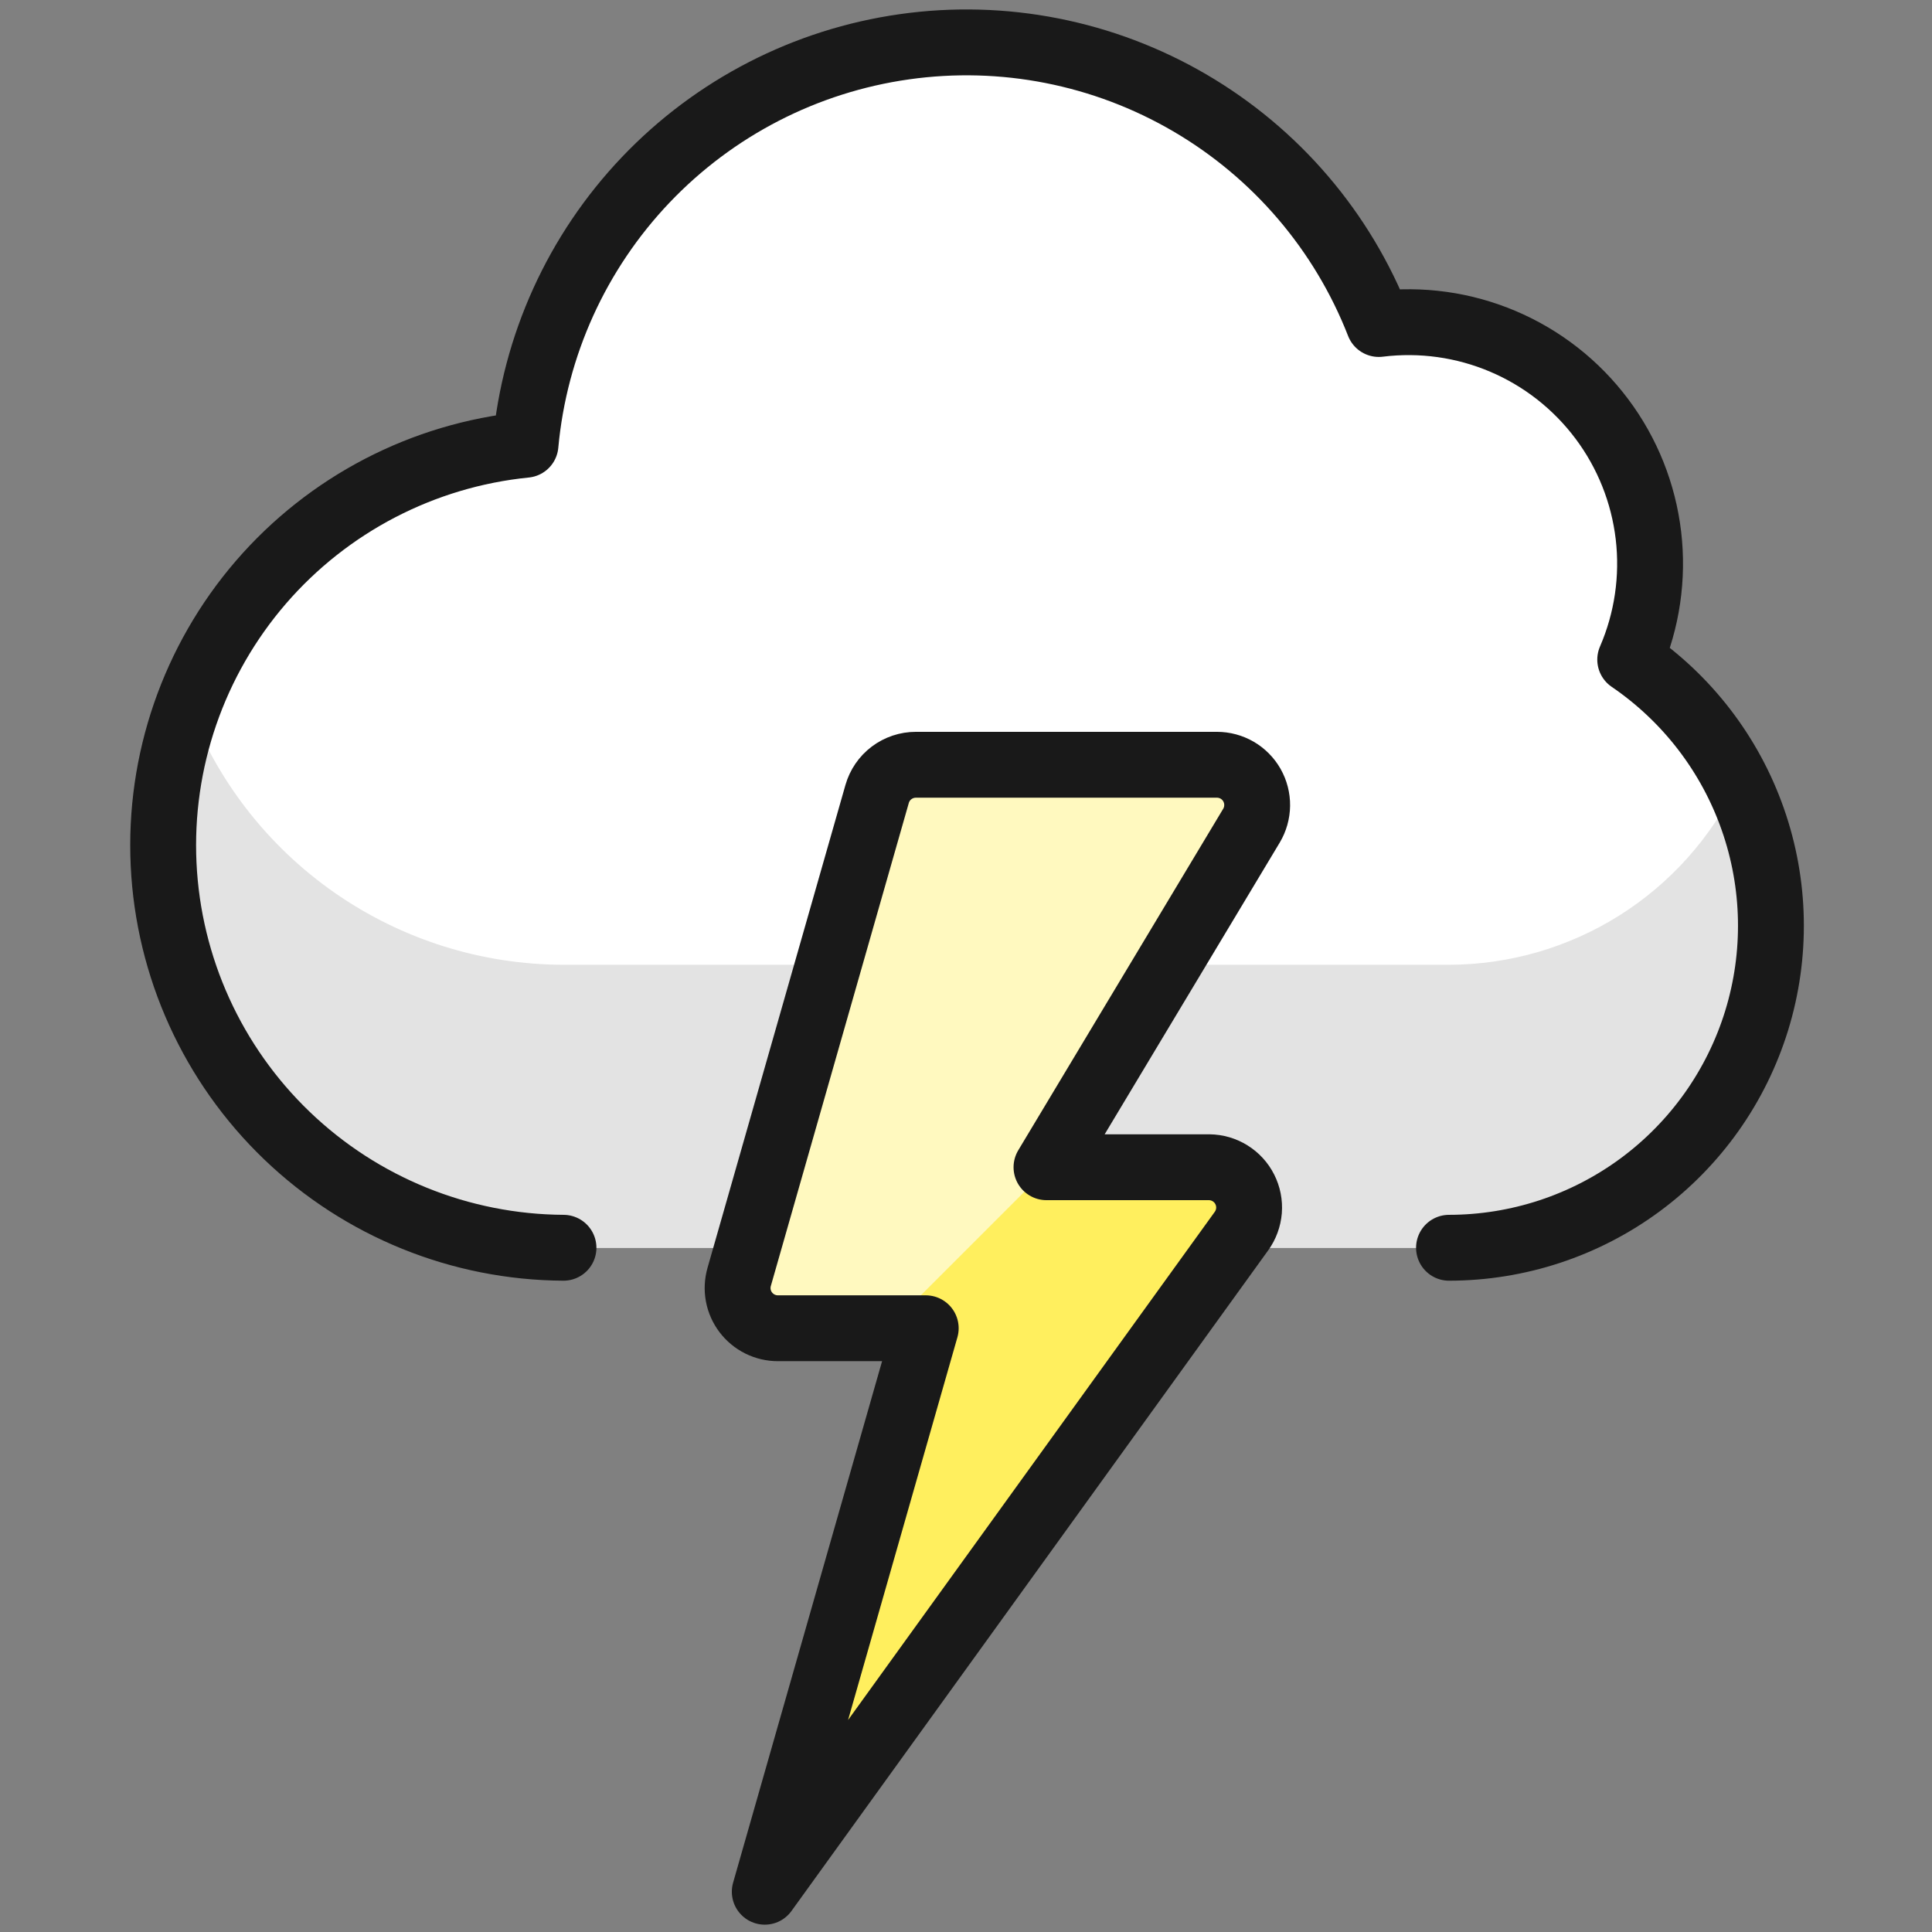
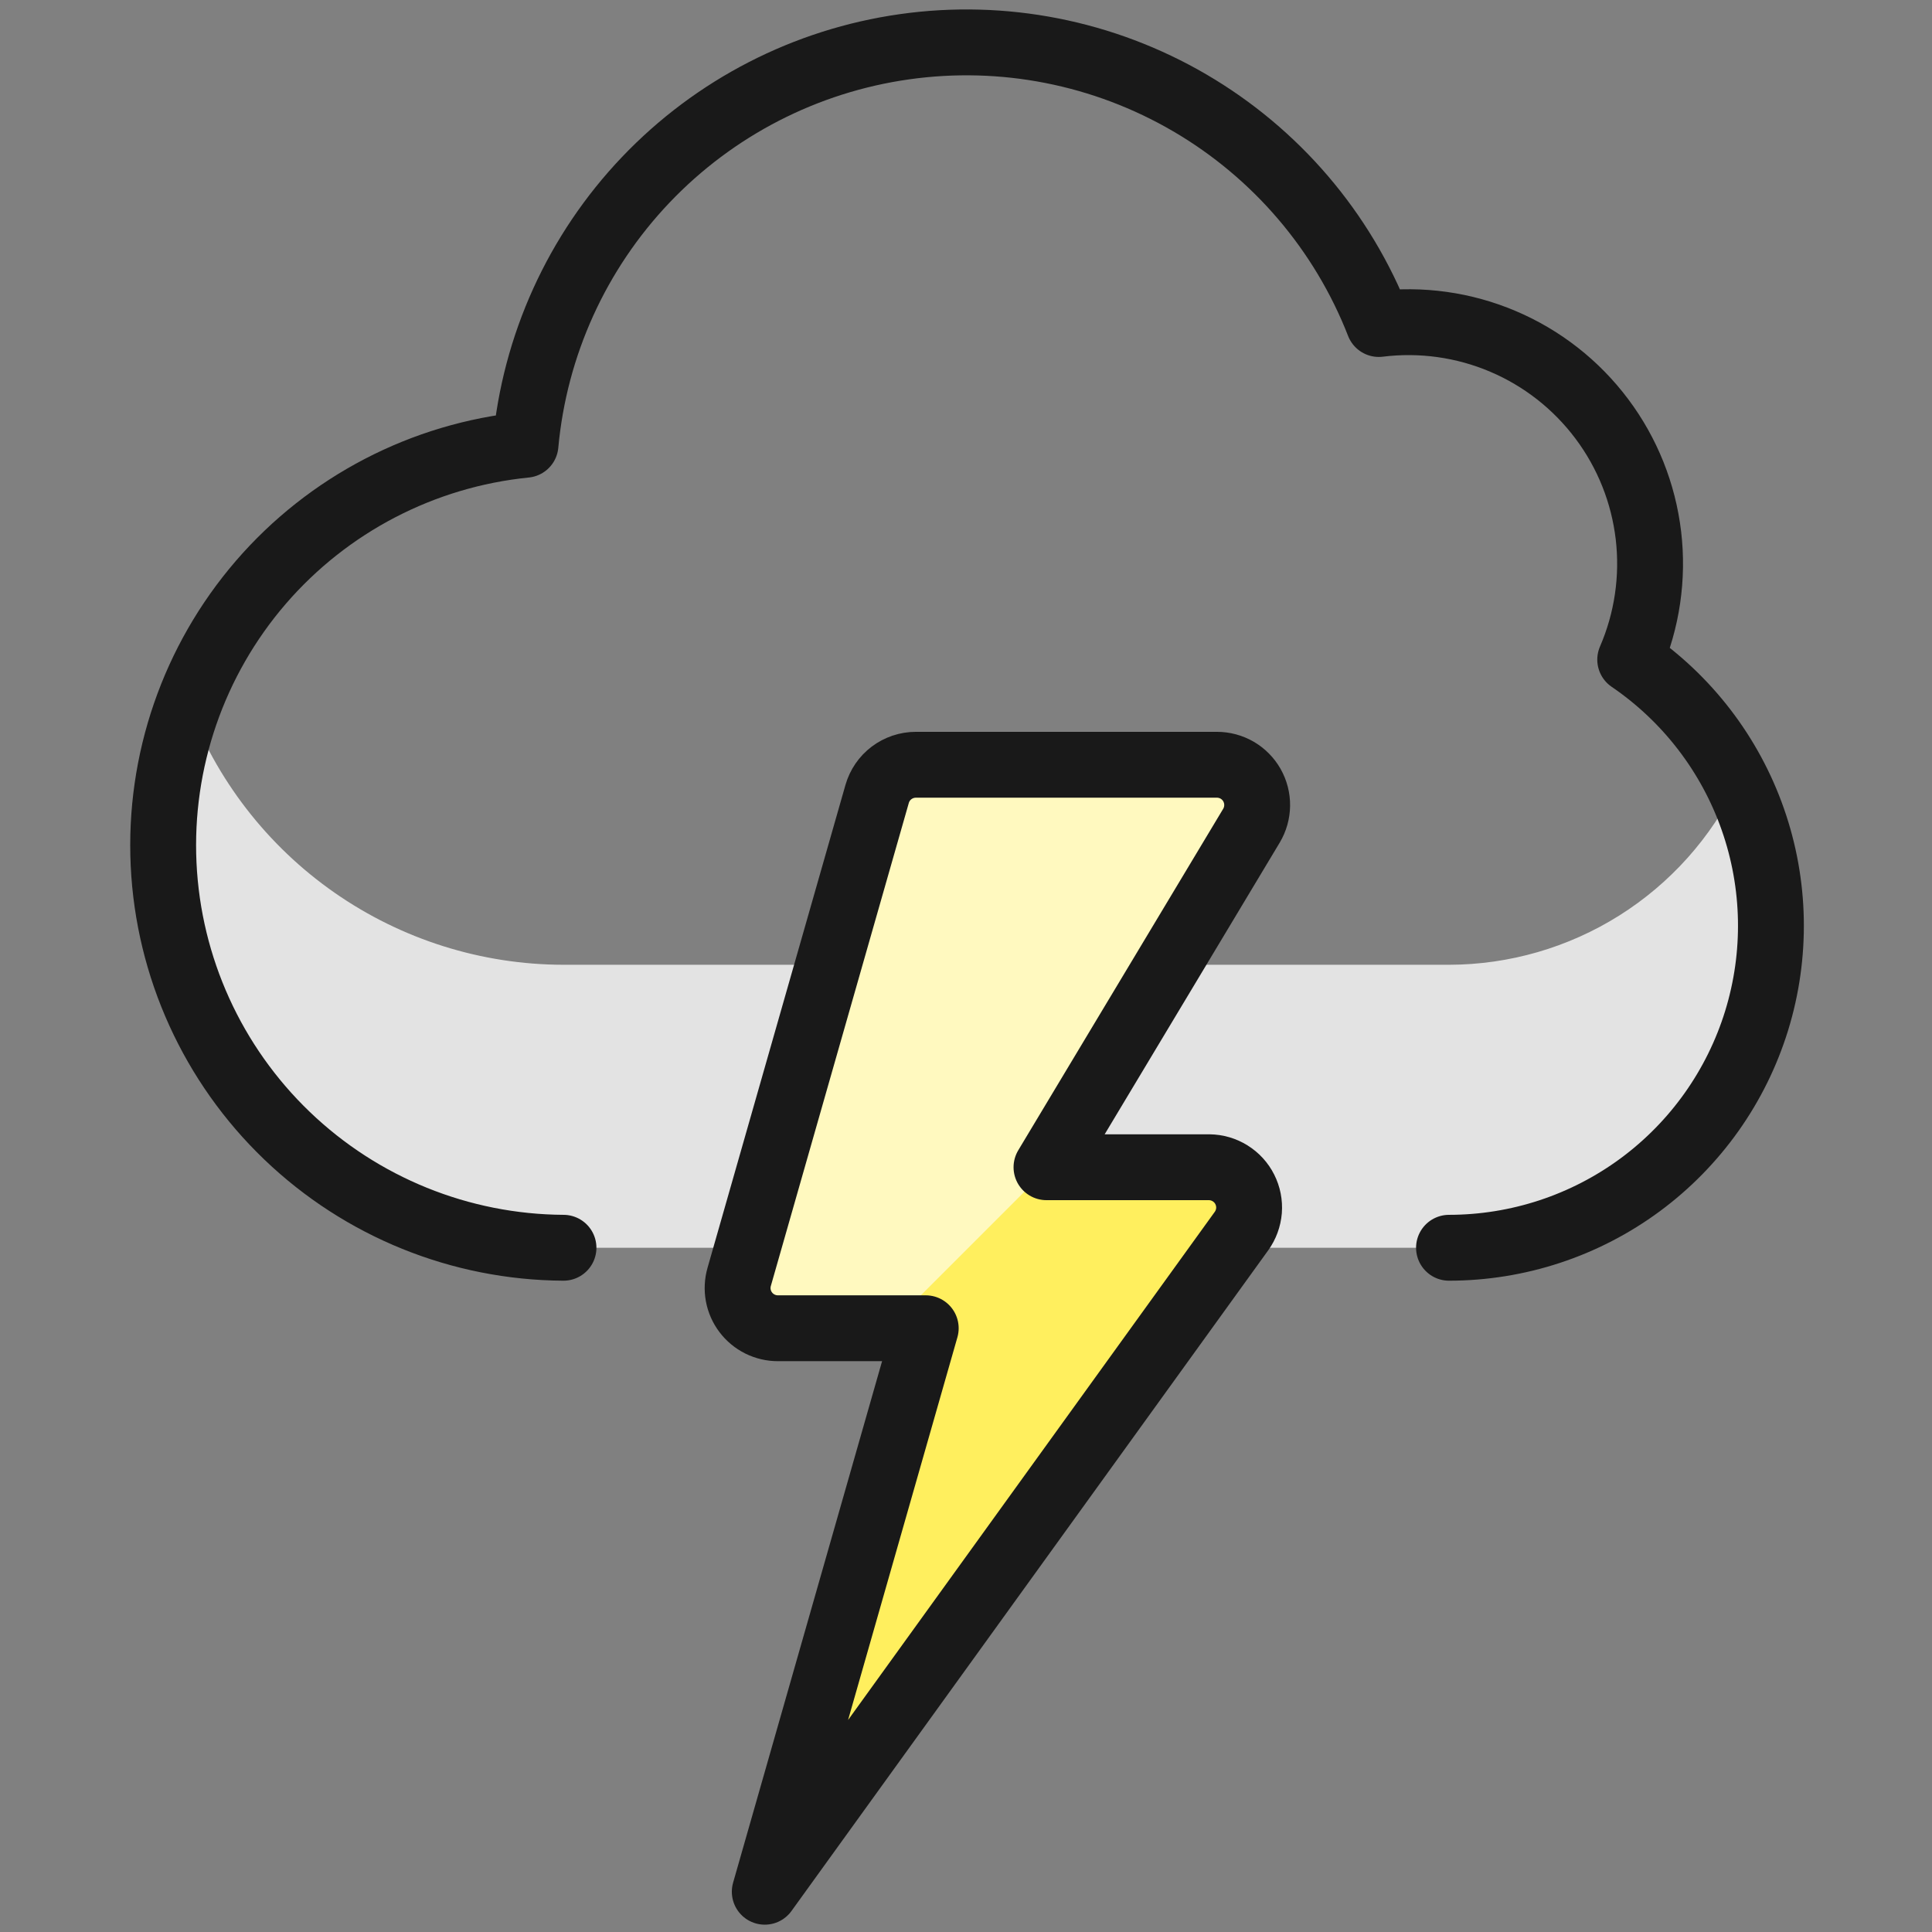
<svg xmlns="http://www.w3.org/2000/svg" width="44" height="44" viewBox="0 0 44 44" fill="none">
  <rect x="0" y="0" width="44" height="44" fill="#808080" stroke="none" />
-   <path d="M33 28.417C34.568 28.416 36.094 27.914 37.355 26.983C38.616 26.051 39.545 24.741 40.007 23.242C40.468 21.744 40.438 20.138 39.919 18.659C39.401 17.179 38.422 15.905 37.127 15.022C37.512 14.133 37.655 13.157 37.542 12.194C37.428 11.231 37.063 10.316 36.481 9.54C35.9 8.764 35.124 8.155 34.232 7.776C33.34 7.396 32.363 7.26 31.401 7.379C30.575 5.263 29.058 3.489 27.097 2.343C25.136 1.197 22.846 0.746 20.597 1.065C18.348 1.383 16.272 2.451 14.706 4.096C13.14 5.741 12.175 7.867 11.968 10.129C9.632 10.363 7.475 11.485 5.941 13.262C4.408 15.04 3.615 17.338 3.726 19.683C3.837 22.028 4.843 24.241 6.538 25.866C8.232 27.491 10.486 28.404 12.833 28.417H33Z" fill="white" />
  <path d="M33 21.972H12.833C10.967 21.97 9.147 21.396 7.617 20.329C6.086 19.261 4.919 17.751 4.272 16.001C3.741 17.388 3.555 18.883 3.731 20.357C3.908 21.832 4.44 23.241 5.283 24.463C6.126 25.686 7.254 26.684 8.57 27.373C9.885 28.062 11.348 28.42 12.833 28.417H33C34.247 28.419 35.474 28.104 36.565 27.499C37.656 26.894 38.573 26.02 39.231 24.961C39.889 23.902 40.266 22.692 40.324 21.446C40.383 20.2 40.122 18.96 39.567 17.844C38.97 19.079 38.038 20.121 36.877 20.851C35.715 21.581 34.372 21.97 33 21.972Z" fill="#E3E3E3" />
  <path d="M33 28.417C34.568 28.416 36.094 27.914 37.355 26.983C38.616 26.051 39.545 24.741 40.007 23.242C40.468 21.744 40.438 20.138 39.919 18.659C39.401 17.179 38.422 15.905 37.127 15.022C37.512 14.133 37.655 13.157 37.542 12.194C37.428 11.231 37.063 10.316 36.481 9.54C35.9 8.764 35.124 8.155 34.232 7.776C33.34 7.396 32.363 7.26 31.401 7.379C30.575 5.263 29.058 3.489 27.097 2.343C25.136 1.197 22.846 0.746 20.597 1.065C18.348 1.383 16.272 2.451 14.706 4.096C13.14 5.741 12.175 7.867 11.968 10.129C9.632 10.363 7.475 11.485 5.941 13.262C4.408 15.04 3.615 17.338 3.726 19.683C3.837 22.028 4.843 24.241 6.538 25.866C8.232 27.491 10.486 28.404 12.833 28.417" stroke="#191919" stroke-width="1.5" stroke-linecap="round" stroke-linejoin="round" />
  <path d="M17.417 43.083L21.083 30.25H17.715C17.574 30.25 17.434 30.217 17.307 30.154C17.18 30.091 17.069 29.999 16.984 29.886C16.898 29.773 16.84 29.641 16.814 29.502C16.788 29.362 16.795 29.219 16.834 29.082L19.976 18.082C20.031 17.89 20.146 17.722 20.305 17.602C20.465 17.482 20.659 17.417 20.858 17.417H27.715C27.877 17.417 28.036 17.46 28.176 17.541C28.316 17.623 28.432 17.74 28.512 17.881C28.592 18.023 28.633 18.182 28.631 18.345C28.629 18.507 28.584 18.666 28.501 18.805L23.833 26.583H27.54C27.708 26.585 27.873 26.633 28.015 26.722C28.158 26.811 28.274 26.937 28.349 27.087C28.425 27.237 28.458 27.405 28.445 27.573C28.431 27.74 28.372 27.901 28.274 28.037L17.417 43.083Z" fill="#FFEF5E" />
  <path d="M28.501 18.805C28.584 18.666 28.629 18.507 28.631 18.345C28.633 18.182 28.592 18.023 28.512 17.881C28.432 17.74 28.316 17.623 28.176 17.541C28.036 17.46 27.877 17.417 27.715 17.417H20.858C20.659 17.417 20.465 17.482 20.305 17.602C20.146 17.722 20.031 17.89 19.976 18.082L16.834 29.082C16.795 29.219 16.788 29.362 16.814 29.502C16.84 29.641 16.898 29.773 16.984 29.886C17.069 29.999 17.18 30.091 17.307 30.154C17.434 30.217 17.574 30.25 17.715 30.25H20.222L23.888 26.583H23.833L28.501 18.805Z" fill="#FFF9BF" />
  <path d="M17.417 43.083L21.083 30.25H17.715C17.574 30.25 17.434 30.217 17.307 30.154C17.18 30.091 17.069 29.999 16.984 29.886C16.898 29.773 16.84 29.641 16.814 29.502C16.788 29.362 16.795 29.219 16.834 29.082L19.976 18.082C20.031 17.89 20.146 17.722 20.305 17.602C20.465 17.482 20.659 17.417 20.858 17.417H27.715C27.877 17.417 28.036 17.46 28.176 17.541C28.316 17.623 28.432 17.74 28.512 17.881C28.592 18.023 28.633 18.182 28.631 18.345C28.629 18.507 28.584 18.666 28.501 18.805L23.833 26.583H27.54C27.708 26.585 27.873 26.633 28.015 26.722C28.158 26.811 28.274 26.937 28.349 27.087C28.425 27.237 28.458 27.405 28.445 27.573C28.431 27.74 28.372 27.901 28.274 28.037L17.417 43.083Z" stroke="#191919" stroke-width="1.5" stroke-linecap="round" stroke-linejoin="round" />
</svg>